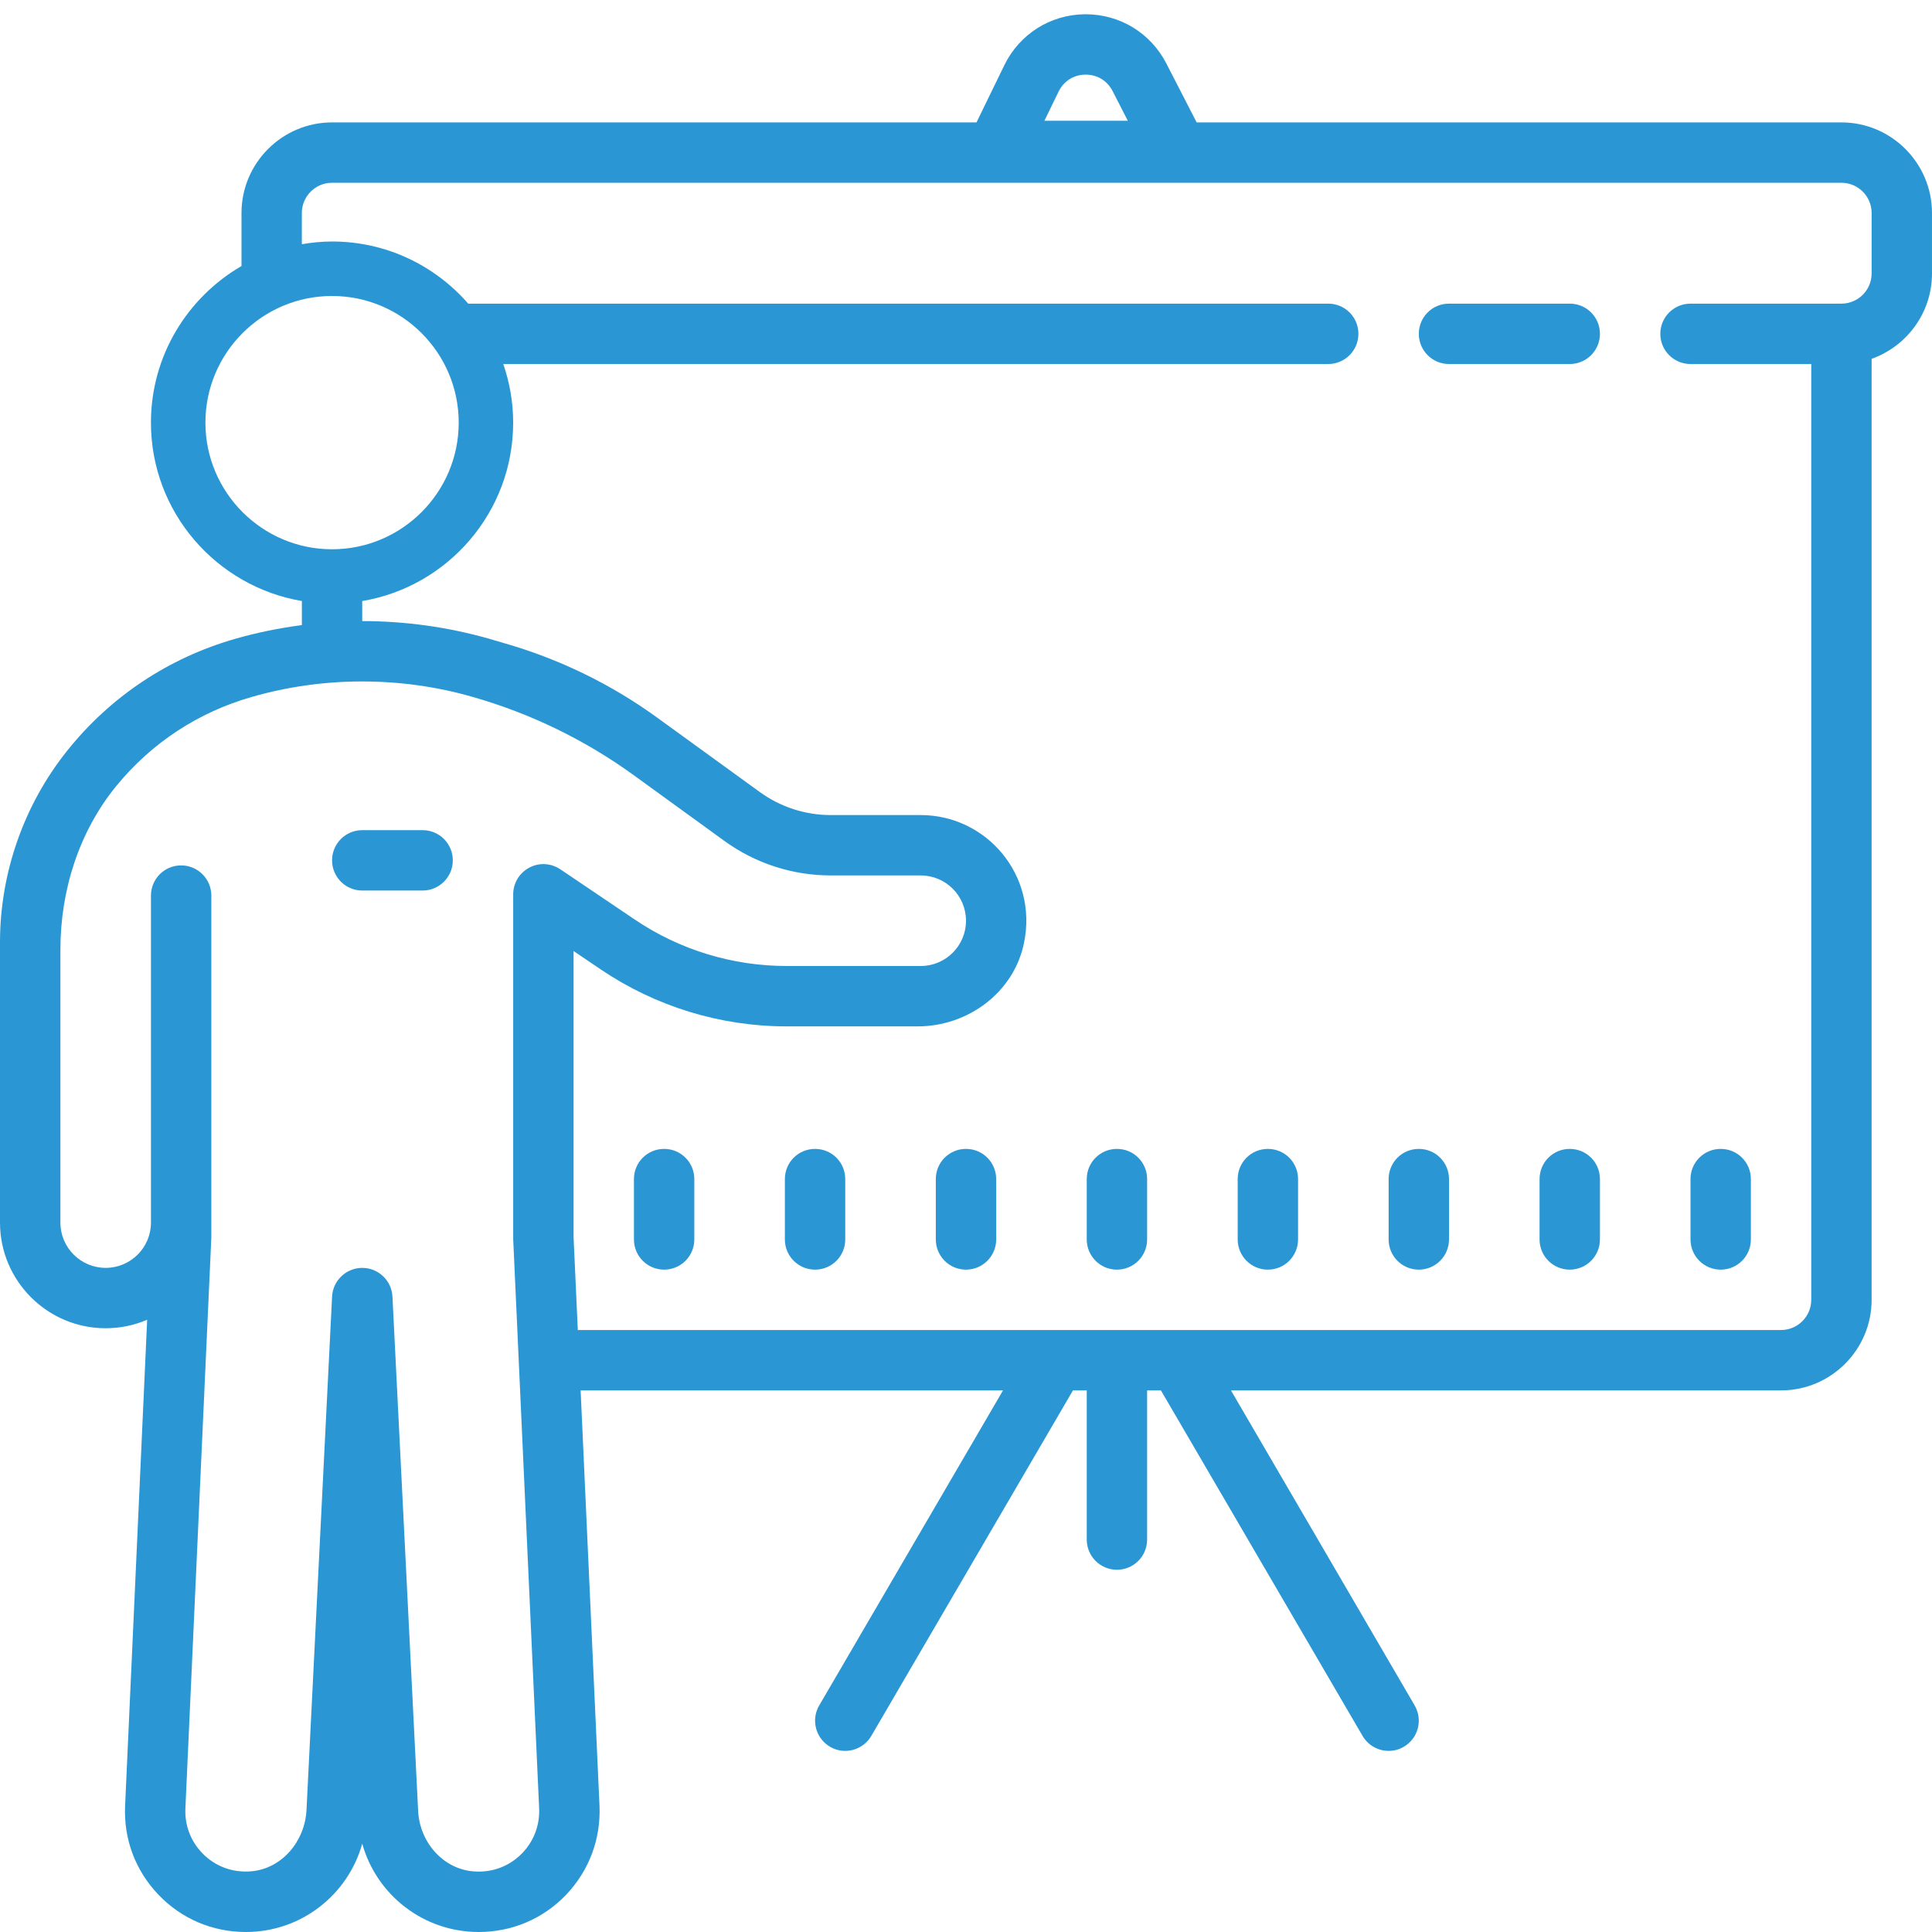
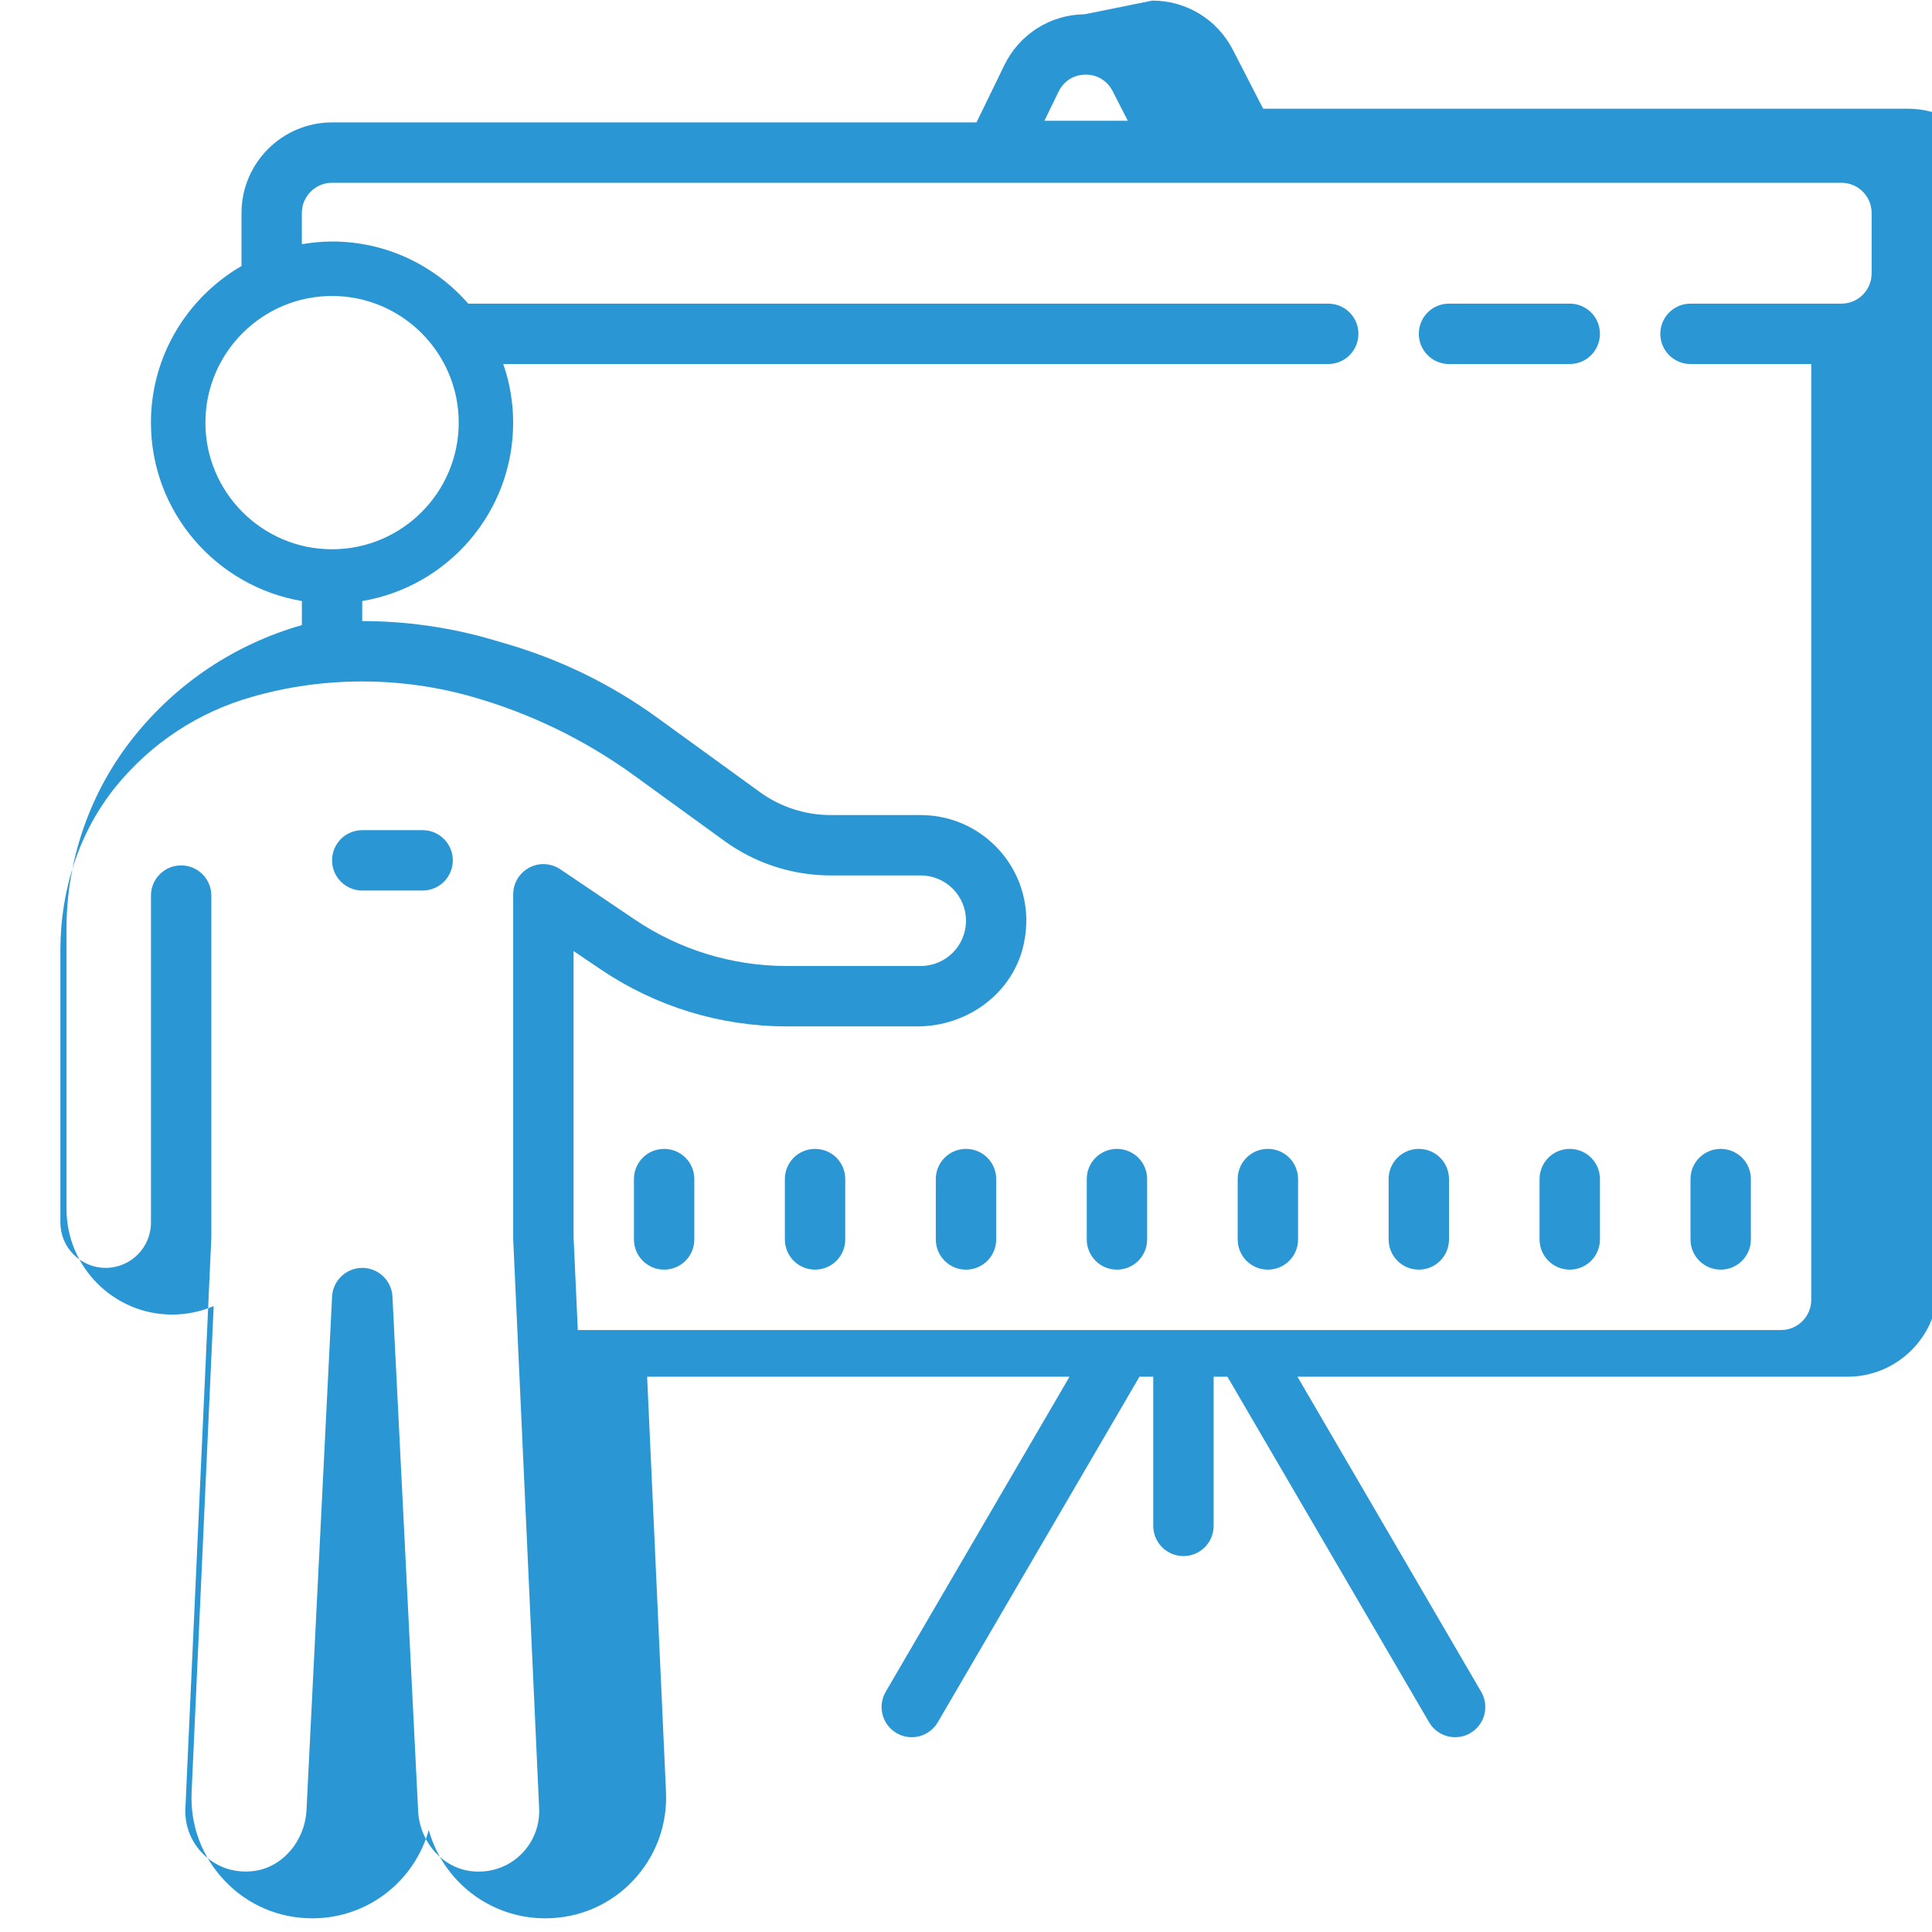
<svg xmlns="http://www.w3.org/2000/svg" version="1.1" viewBox="0 0 224 224">
  <g fill="none" fill-rule="nonzero" stroke="none" stroke-width="1" stroke-linecap="butt" stroke-linejoin="miter" stroke-miterlimit="10" stroke-dasharray="" stroke-dashoffset="0" font-family="none" font-weight="none" font-size="none" text-anchor="none" style="mix-blend-mode: normal">
-     <path d="M0,224v-224h224v224z" fill="none" />
    <g fill="#2a97d4">
      <g id="surface1">
-         <path d="M125.768,1.654c-4.006,0.041 -7.574,2.311 -9.324,5.906l-3.227,6.631h-74.717c-5.783,0 -10.5,4.717 -10.5,10.5v6.152c-6.262,3.637 -10.5,10.404 -10.5,18.156c0,10.391 7.588,19.004 17.5,20.686v2.789c-2.598,0.342 -5.182,0.861 -7.711,1.586c-7.738,2.215 -14.479,6.699 -19.496,12.975c-5.018,6.275 -7.793,14.164 -7.793,22.217v32.498c0,6.754 5.496,12.25 12.25,12.25c1.709,0 3.336,-0.355 4.812,-0.984l-2.557,56.342c-0.178,3.869 1.189,7.52 3.869,10.322c2.666,2.789 6.248,4.32 10.145,4.32c6.398,0 11.826,-4.307 13.48,-10.24c1.654,5.934 7.082,10.24 13.508,10.24c3.869,0 7.465,-1.531 10.131,-4.32c2.666,-2.803 4.033,-6.453 3.869,-10.322l-2.188,-48.152h48.973l-21.314,36.531c-0.971,1.668 -0.41,3.814 1.258,4.785c0.547,0.328 1.162,0.479 1.764,0.479c1.203,0 2.365,-0.629 3.021,-1.736l23.379,-40.059h1.6v17.295c0,1.928 1.559,3.5 3.5,3.5c1.941,0 3.5,-1.572 3.5,-3.5v-17.295h1.6l23.379,40.059c0.643,1.107 1.818,1.736 3.021,1.736c0.602,0 1.217,-0.15 1.764,-0.479c1.668,-0.971 2.229,-3.117 1.258,-4.785l-21.301,-36.531h63.779c5.783,0 10.5,-4.717 10.5,-10.5v-109.102c4.074,-1.449 7,-5.332 7,-9.898v-7c0,-5.797 -4.717,-10.514 -10.5,-10.514h-74.758l-3.514,-6.836c-1.818,-3.527 -5.387,-5.701 -9.338,-5.701zM125.836,8.654h0.055c1.34,0 2.488,0.711 3.104,1.9l1.764,3.445h-9.666l1.641,-3.377c0.588,-1.217 1.75,-1.955 3.104,-1.969zM38.5,21.191h175c1.928,0 3.5,1.572 3.5,3.5v7.014c0,1.928 -1.572,3.5 -3.5,3.5h-17.5c-1.941,0 -3.5,1.572 -3.5,3.5c0,1.928 1.559,3.5 3.5,3.5h14v108.5c0,1.928 -1.572,3.5 -3.5,3.5h-139.508l-0.492,-10.787v-33.154l3.172,2.146c6.357,4.293 13.85,6.59 21.533,6.59h15.189c5.852,0 11.17,-3.951 12.332,-9.68c1.627,-7.875 -4.375,-14.82 -11.977,-14.82h-10.432c-2.939,0 -5.824,-0.93 -8.217,-2.666l-11.936,-8.654c-5.359,-3.883 -11.361,-6.795 -17.719,-8.613l-1.723,-0.506c-4.812,-1.367 -9.762,-2.051 -14.725,-2.051v-2.324c9.926,-1.668 17.5,-10.295 17.5,-20.686c0,-2.379 -0.41,-4.662 -1.148,-6.795h95.648c1.941,0 3.5,-1.572 3.5,-3.5c0,-1.941 -1.559,-3.5 -3.5,-3.5h-99.709c-3.855,-4.416 -9.488,-7.205 -15.791,-7.205c-1.189,0 -2.365,0.123 -3.5,0.314v-3.623c0,-1.928 1.572,-3.5 3.5,-3.5zM38.5,34.316c8.094,0 14.684,6.59 14.684,14.684c0,8.094 -6.59,14.684 -14.684,14.684c-8.094,0 -14.684,-6.59 -14.684,-14.684c0,-8.094 6.59,-14.684 14.684,-14.684zM168,35.205c-1.941,0 -3.5,1.559 -3.5,3.5c0,1.928 1.559,3.5 3.5,3.5h14c1.941,0 3.5,-1.572 3.5,-3.5c0,-1.941 -1.559,-3.5 -3.5,-3.5zM42,79.01c4.307,0 8.613,0.588 12.797,1.791c6.713,1.914 13.043,4.99 18.703,9.092l10.5,7.615c3.582,2.598 7.902,3.992 12.318,3.992h10.432c2.898,0 5.25,2.352 5.25,5.25c0,2.898 -2.352,5.25 -5.25,5.25h-15.531c-6.289,0 -12.428,-1.873 -17.623,-5.387l-8.627,-5.824c-1.094,-0.725 -2.461,-0.807 -3.609,-0.191c-1.148,0.615 -1.859,1.791 -1.859,3.09v39.812c0,0.055 0,0.109 0,0.164l3.008,66.008c0.082,1.928 -0.602,3.76 -1.928,5.154c-1.477,1.545 -3.514,2.324 -5.688,2.146c-3.568,-0.287 -6.234,-3.432 -6.412,-6.986l-2.98,-59.664c-0.096,-1.859 -1.641,-3.322 -3.5,-3.322c-1.859,0 -3.404,1.463 -3.5,3.322l-2.967,59.568c-0.191,3.555 -2.803,6.74 -6.357,7.068c-2.188,0.205 -4.252,-0.561 -5.742,-2.119c-1.34,-1.395 -2.023,-3.227 -1.941,-5.154l3.008,-66.186v-39.662c0,-1.928 -1.559,-3.5 -3.5,-3.5c-1.941,0 -3.5,1.572 -3.5,3.5v37.912c0,2.898 -2.352,5.25 -5.25,5.25c-2.898,0 -5.25,-2.352 -5.25,-5.25v-31.609c0,-6.904 2.146,-13.727 6.521,-19.059c4.074,-4.963 9.488,-8.518 15.682,-10.281c4.184,-1.203 8.49,-1.791 12.797,-1.791zM42,96.25c-1.941,0 -3.5,1.572 -3.5,3.5c0,1.928 1.559,3.5 3.5,3.5h7c1.941,0 3.5,-1.572 3.5,-3.5c0,-1.928 -1.559,-3.5 -3.5,-3.5zM77,133.205c-1.941,0 -3.5,1.559 -3.5,3.5v7c0,1.928 1.559,3.5 3.5,3.5c1.941,0 3.5,-1.572 3.5,-3.5v-7c0,-1.941 -1.559,-3.5 -3.5,-3.5zM94.5,133.205c-1.941,0 -3.5,1.559 -3.5,3.5v7c0,1.928 1.559,3.5 3.5,3.5c1.941,0 3.5,-1.572 3.5,-3.5v-7c0,-1.941 -1.559,-3.5 -3.5,-3.5zM112,133.205c-1.941,0 -3.5,1.559 -3.5,3.5v7c0,1.928 1.559,3.5 3.5,3.5c1.941,0 3.5,-1.572 3.5,-3.5v-7c0,-1.941 -1.559,-3.5 -3.5,-3.5zM129.5,133.205c-1.941,0 -3.5,1.559 -3.5,3.5v7c0,1.928 1.559,3.5 3.5,3.5c1.941,0 3.5,-1.572 3.5,-3.5v-7c0,-1.941 -1.559,-3.5 -3.5,-3.5zM147,133.205c-1.941,0 -3.5,1.559 -3.5,3.5v7c0,1.928 1.559,3.5 3.5,3.5c1.941,0 3.5,-1.572 3.5,-3.5v-7c0,-1.941 -1.559,-3.5 -3.5,-3.5zM164.5,133.205c-1.941,0 -3.5,1.559 -3.5,3.5v7c0,1.928 1.559,3.5 3.5,3.5c1.941,0 3.5,-1.572 3.5,-3.5v-7c0,-1.941 -1.559,-3.5 -3.5,-3.5zM182,133.205c-1.941,0 -3.5,1.559 -3.5,3.5v7c0,1.928 1.559,3.5 3.5,3.5c1.941,0 3.5,-1.572 3.5,-3.5v-7c0,-1.941 -1.559,-3.5 -3.5,-3.5zM199.5,133.205c-1.941,0 -3.5,1.559 -3.5,3.5v7c0,1.928 1.559,3.5 3.5,3.5c1.941,0 3.5,-1.572 3.5,-3.5v-7c0,-1.941 -1.559,-3.5 -3.5,-3.5z" />
+         <path d="M125.768,1.654c-4.006,0.041 -7.574,2.311 -9.324,5.906l-3.227,6.631h-74.717c-5.783,0 -10.5,4.717 -10.5,10.5v6.152c-6.262,3.637 -10.5,10.404 -10.5,18.156c0,10.391 7.588,19.004 17.5,20.686v2.789c-7.738,2.215 -14.479,6.699 -19.496,12.975c-5.018,6.275 -7.793,14.164 -7.793,22.217v32.498c0,6.754 5.496,12.25 12.25,12.25c1.709,0 3.336,-0.355 4.812,-0.984l-2.557,56.342c-0.178,3.869 1.189,7.52 3.869,10.322c2.666,2.789 6.248,4.32 10.145,4.32c6.398,0 11.826,-4.307 13.48,-10.24c1.654,5.934 7.082,10.24 13.508,10.24c3.869,0 7.465,-1.531 10.131,-4.32c2.666,-2.803 4.033,-6.453 3.869,-10.322l-2.188,-48.152h48.973l-21.314,36.531c-0.971,1.668 -0.41,3.814 1.258,4.785c0.547,0.328 1.162,0.479 1.764,0.479c1.203,0 2.365,-0.629 3.021,-1.736l23.379,-40.059h1.6v17.295c0,1.928 1.559,3.5 3.5,3.5c1.941,0 3.5,-1.572 3.5,-3.5v-17.295h1.6l23.379,40.059c0.643,1.107 1.818,1.736 3.021,1.736c0.602,0 1.217,-0.15 1.764,-0.479c1.668,-0.971 2.229,-3.117 1.258,-4.785l-21.301,-36.531h63.779c5.783,0 10.5,-4.717 10.5,-10.5v-109.102c4.074,-1.449 7,-5.332 7,-9.898v-7c0,-5.797 -4.717,-10.514 -10.5,-10.514h-74.758l-3.514,-6.836c-1.818,-3.527 -5.387,-5.701 -9.338,-5.701zM125.836,8.654h0.055c1.34,0 2.488,0.711 3.104,1.9l1.764,3.445h-9.666l1.641,-3.377c0.588,-1.217 1.75,-1.955 3.104,-1.969zM38.5,21.191h175c1.928,0 3.5,1.572 3.5,3.5v7.014c0,1.928 -1.572,3.5 -3.5,3.5h-17.5c-1.941,0 -3.5,1.572 -3.5,3.5c0,1.928 1.559,3.5 3.5,3.5h14v108.5c0,1.928 -1.572,3.5 -3.5,3.5h-139.508l-0.492,-10.787v-33.154l3.172,2.146c6.357,4.293 13.85,6.59 21.533,6.59h15.189c5.852,0 11.17,-3.951 12.332,-9.68c1.627,-7.875 -4.375,-14.82 -11.977,-14.82h-10.432c-2.939,0 -5.824,-0.93 -8.217,-2.666l-11.936,-8.654c-5.359,-3.883 -11.361,-6.795 -17.719,-8.613l-1.723,-0.506c-4.812,-1.367 -9.762,-2.051 -14.725,-2.051v-2.324c9.926,-1.668 17.5,-10.295 17.5,-20.686c0,-2.379 -0.41,-4.662 -1.148,-6.795h95.648c1.941,0 3.5,-1.572 3.5,-3.5c0,-1.941 -1.559,-3.5 -3.5,-3.5h-99.709c-3.855,-4.416 -9.488,-7.205 -15.791,-7.205c-1.189,0 -2.365,0.123 -3.5,0.314v-3.623c0,-1.928 1.572,-3.5 3.5,-3.5zM38.5,34.316c8.094,0 14.684,6.59 14.684,14.684c0,8.094 -6.59,14.684 -14.684,14.684c-8.094,0 -14.684,-6.59 -14.684,-14.684c0,-8.094 6.59,-14.684 14.684,-14.684zM168,35.205c-1.941,0 -3.5,1.559 -3.5,3.5c0,1.928 1.559,3.5 3.5,3.5h14c1.941,0 3.5,-1.572 3.5,-3.5c0,-1.941 -1.559,-3.5 -3.5,-3.5zM42,79.01c4.307,0 8.613,0.588 12.797,1.791c6.713,1.914 13.043,4.99 18.703,9.092l10.5,7.615c3.582,2.598 7.902,3.992 12.318,3.992h10.432c2.898,0 5.25,2.352 5.25,5.25c0,2.898 -2.352,5.25 -5.25,5.25h-15.531c-6.289,0 -12.428,-1.873 -17.623,-5.387l-8.627,-5.824c-1.094,-0.725 -2.461,-0.807 -3.609,-0.191c-1.148,0.615 -1.859,1.791 -1.859,3.09v39.812c0,0.055 0,0.109 0,0.164l3.008,66.008c0.082,1.928 -0.602,3.76 -1.928,5.154c-1.477,1.545 -3.514,2.324 -5.688,2.146c-3.568,-0.287 -6.234,-3.432 -6.412,-6.986l-2.98,-59.664c-0.096,-1.859 -1.641,-3.322 -3.5,-3.322c-1.859,0 -3.404,1.463 -3.5,3.322l-2.967,59.568c-0.191,3.555 -2.803,6.74 -6.357,7.068c-2.188,0.205 -4.252,-0.561 -5.742,-2.119c-1.34,-1.395 -2.023,-3.227 -1.941,-5.154l3.008,-66.186v-39.662c0,-1.928 -1.559,-3.5 -3.5,-3.5c-1.941,0 -3.5,1.572 -3.5,3.5v37.912c0,2.898 -2.352,5.25 -5.25,5.25c-2.898,0 -5.25,-2.352 -5.25,-5.25v-31.609c0,-6.904 2.146,-13.727 6.521,-19.059c4.074,-4.963 9.488,-8.518 15.682,-10.281c4.184,-1.203 8.49,-1.791 12.797,-1.791zM42,96.25c-1.941,0 -3.5,1.572 -3.5,3.5c0,1.928 1.559,3.5 3.5,3.5h7c1.941,0 3.5,-1.572 3.5,-3.5c0,-1.928 -1.559,-3.5 -3.5,-3.5zM77,133.205c-1.941,0 -3.5,1.559 -3.5,3.5v7c0,1.928 1.559,3.5 3.5,3.5c1.941,0 3.5,-1.572 3.5,-3.5v-7c0,-1.941 -1.559,-3.5 -3.5,-3.5zM94.5,133.205c-1.941,0 -3.5,1.559 -3.5,3.5v7c0,1.928 1.559,3.5 3.5,3.5c1.941,0 3.5,-1.572 3.5,-3.5v-7c0,-1.941 -1.559,-3.5 -3.5,-3.5zM112,133.205c-1.941,0 -3.5,1.559 -3.5,3.5v7c0,1.928 1.559,3.5 3.5,3.5c1.941,0 3.5,-1.572 3.5,-3.5v-7c0,-1.941 -1.559,-3.5 -3.5,-3.5zM129.5,133.205c-1.941,0 -3.5,1.559 -3.5,3.5v7c0,1.928 1.559,3.5 3.5,3.5c1.941,0 3.5,-1.572 3.5,-3.5v-7c0,-1.941 -1.559,-3.5 -3.5,-3.5zM147,133.205c-1.941,0 -3.5,1.559 -3.5,3.5v7c0,1.928 1.559,3.5 3.5,3.5c1.941,0 3.5,-1.572 3.5,-3.5v-7c0,-1.941 -1.559,-3.5 -3.5,-3.5zM164.5,133.205c-1.941,0 -3.5,1.559 -3.5,3.5v7c0,1.928 1.559,3.5 3.5,3.5c1.941,0 3.5,-1.572 3.5,-3.5v-7c0,-1.941 -1.559,-3.5 -3.5,-3.5zM182,133.205c-1.941,0 -3.5,1.559 -3.5,3.5v7c0,1.928 1.559,3.5 3.5,3.5c1.941,0 3.5,-1.572 3.5,-3.5v-7c0,-1.941 -1.559,-3.5 -3.5,-3.5zM199.5,133.205c-1.941,0 -3.5,1.559 -3.5,3.5v7c0,1.928 1.559,3.5 3.5,3.5c1.941,0 3.5,-1.572 3.5,-3.5v-7c0,-1.941 -1.559,-3.5 -3.5,-3.5z" />
      </g>
    </g>
  </g>
</svg>